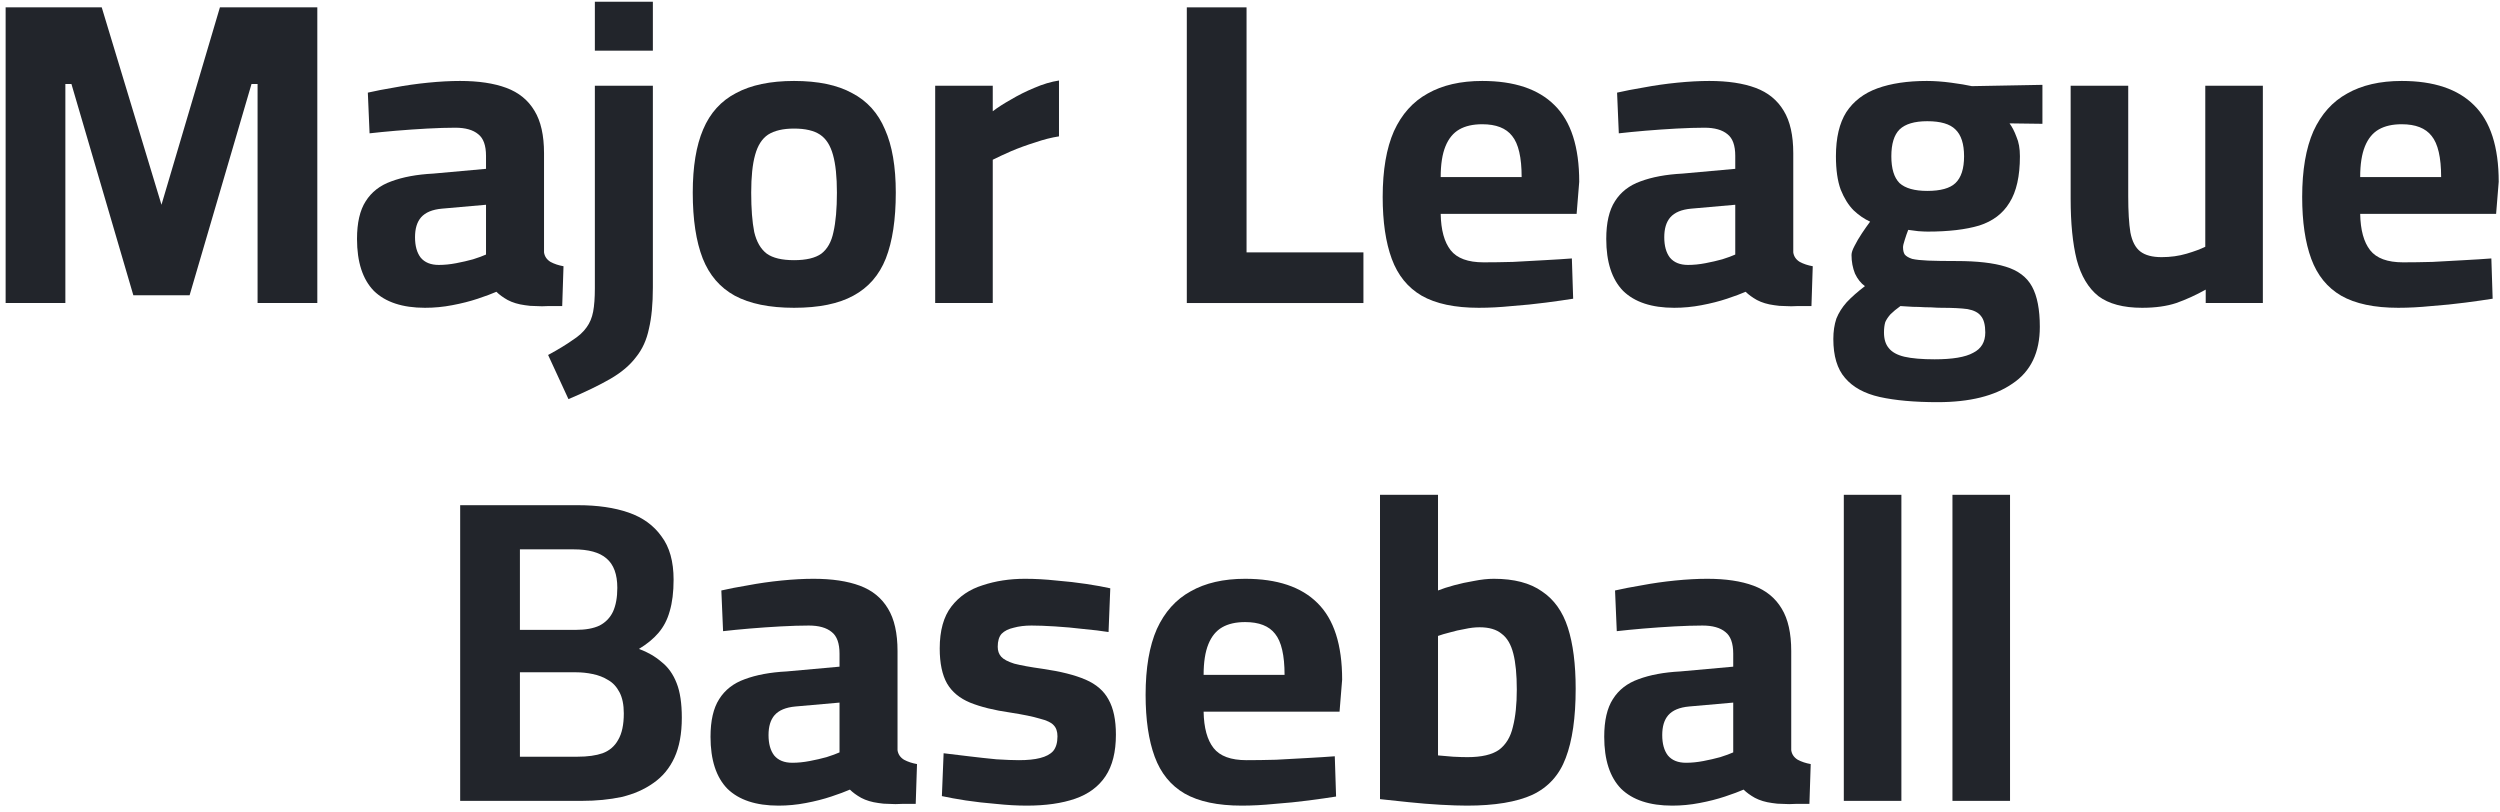
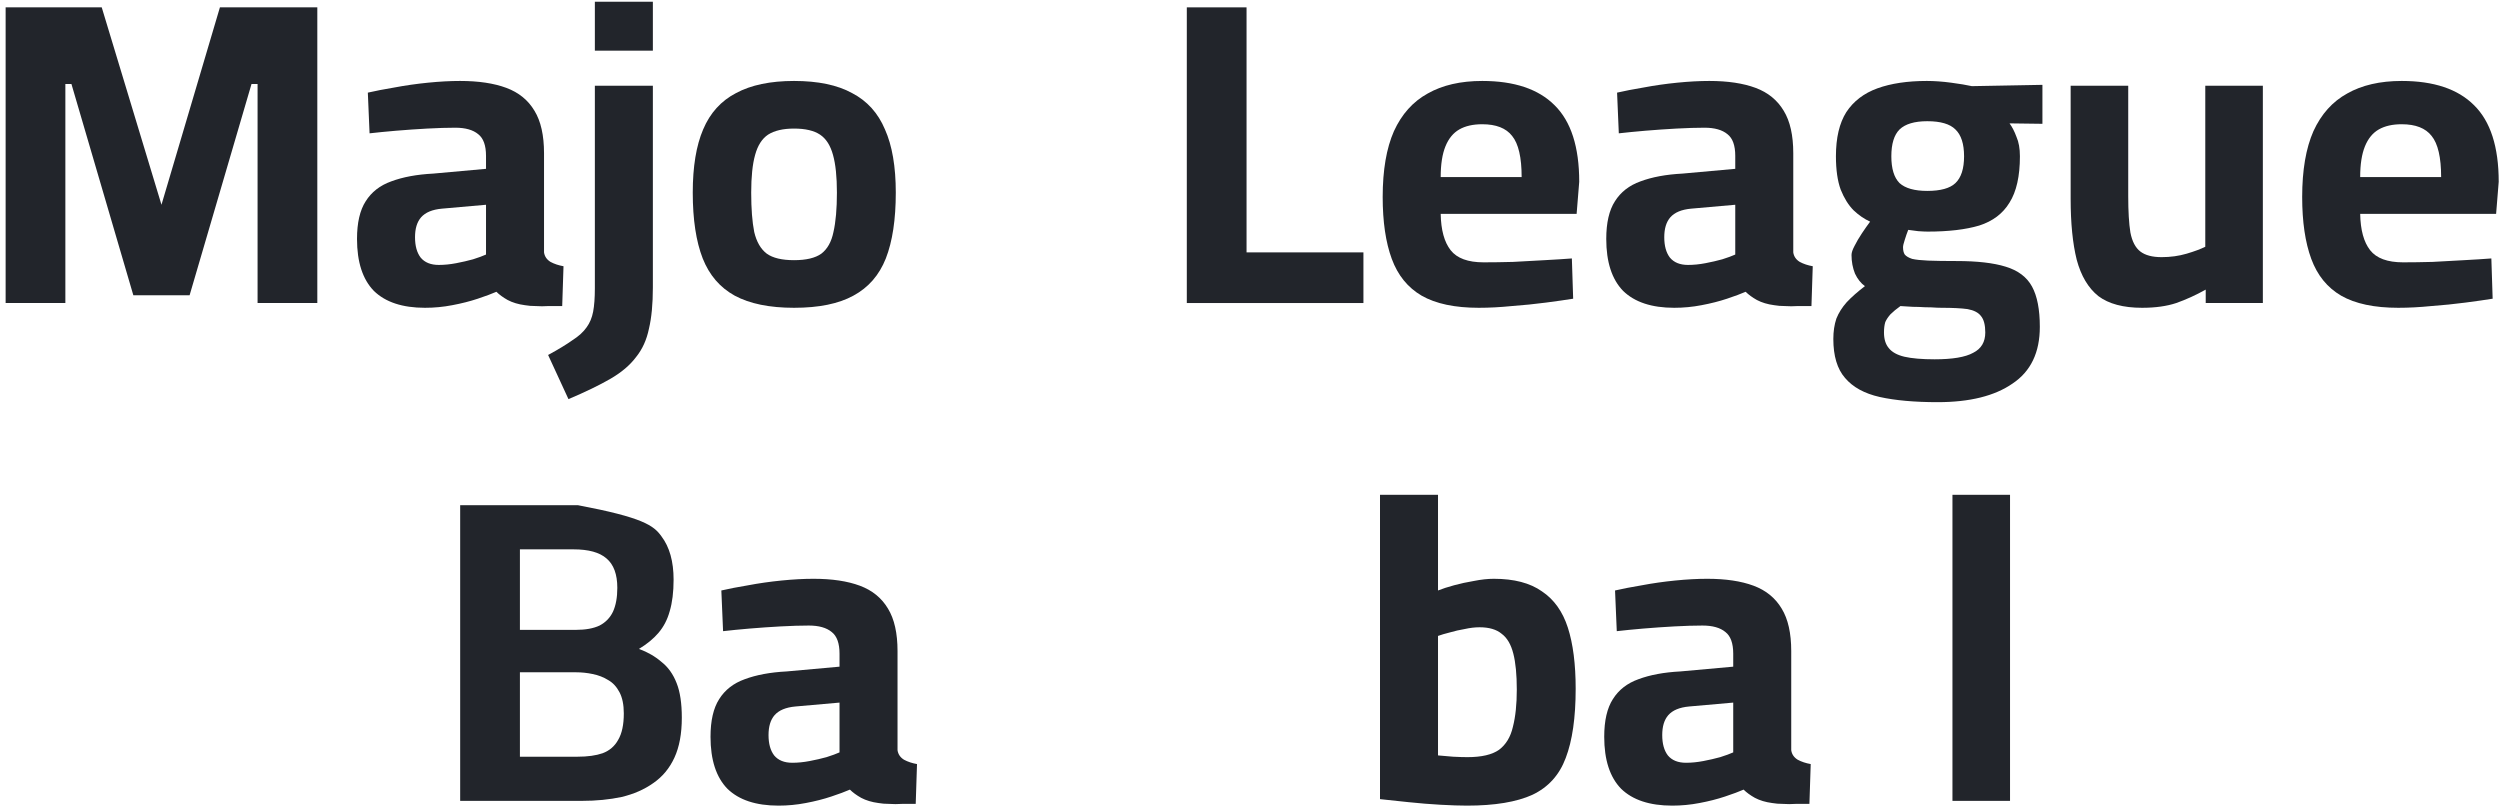
<svg xmlns="http://www.w3.org/2000/svg" width="231" height="75" viewBox="0 0 231 75" fill="none">
  <path d="M221.601 28.44C219.388 28.44 217.628 28.067 216.321 27.32C215.041 26.573 214.121 25.44 213.561 23.92C213.001 22.4 212.721 20.493 212.721 18.2C212.721 15.72 213.068 13.693 213.761 12.12C214.481 10.547 215.521 9.387 216.881 8.64C218.241 7.867 219.921 7.48 221.921 7.48C224.881 7.48 227.108 8.227 228.601 9.72C230.121 11.213 230.881 13.573 230.881 16.8L230.641 19.76H218.081C218.108 21.253 218.415 22.373 219.001 23.12C219.588 23.867 220.601 24.24 222.041 24.24C222.868 24.24 223.775 24.227 224.761 24.2C225.748 24.147 226.721 24.093 227.681 24.04C228.668 23.987 229.508 23.933 230.201 23.88L230.321 27.6C229.655 27.707 228.815 27.827 227.801 27.96C226.788 28.093 225.735 28.2 224.641 28.28C223.575 28.387 222.561 28.44 221.601 28.44ZM218.081 16.36H225.561C225.561 14.547 225.268 13.28 224.681 12.56C224.121 11.84 223.201 11.48 221.921 11.48C221.068 11.48 220.361 11.64 219.801 11.96C219.241 12.28 218.815 12.8 218.521 13.52C218.228 14.24 218.081 15.187 218.081 16.36Z" fill="#22252B" />
  <path d="M197.928 28.44C196.195 28.44 194.848 28.08 193.888 27.36C192.955 26.613 192.288 25.493 191.888 24C191.515 22.507 191.328 20.627 191.328 18.36V7.92H196.648V18.12C196.648 19.533 196.715 20.653 196.848 21.48C197.008 22.307 197.315 22.893 197.768 23.24C198.221 23.587 198.875 23.76 199.728 23.76C200.555 23.76 201.328 23.653 202.048 23.44C202.768 23.227 203.341 23.013 203.768 22.8V7.92H209.088V28H203.808V26.76C202.901 27.267 201.995 27.68 201.088 28C200.208 28.293 199.155 28.44 197.928 28.44Z" fill="#22252B" />
  <path d="M179.04 37.16C176.907 37.16 175.12 37 173.68 36.68C172.267 36.36 171.2 35.773 170.48 34.92C169.76 34.093 169.4 32.893 169.4 31.32C169.4 30.627 169.493 30 169.68 29.44C169.893 28.907 170.213 28.4 170.64 27.92C171.093 27.44 171.653 26.947 172.32 26.44C171.947 26.173 171.64 25.787 171.4 25.28C171.187 24.747 171.08 24.173 171.08 23.56C171.08 23.347 171.173 23.067 171.36 22.72C171.547 22.347 171.773 21.96 172.04 21.56C172.307 21.16 172.56 20.8 172.8 20.48C172.267 20.24 171.76 19.893 171.28 19.44C170.8 18.96 170.4 18.32 170.08 17.52C169.787 16.72 169.64 15.693 169.64 14.44C169.64 12.733 169.96 11.373 170.6 10.36C171.267 9.347 172.227 8.613 173.48 8.16C174.733 7.707 176.253 7.48 178.04 7.48C178.733 7.48 179.48 7.533 180.28 7.64C181.08 7.747 181.72 7.853 182.2 7.96L188.72 7.84V11.44L185.68 11.4C185.92 11.72 186.133 12.133 186.32 12.64C186.533 13.12 186.64 13.72 186.64 14.44C186.64 16.28 186.32 17.707 185.68 18.72C185.067 19.733 184.133 20.44 182.88 20.84C181.627 21.213 180.04 21.4 178.12 21.4C177.907 21.4 177.613 21.387 177.24 21.36C176.867 21.307 176.56 21.267 176.32 21.24C176.213 21.507 176.107 21.813 176 22.16C175.893 22.48 175.84 22.707 175.84 22.84C175.84 23.133 175.893 23.36 176 23.52C176.133 23.68 176.36 23.813 176.68 23.92C177.027 24 177.52 24.053 178.16 24.08C178.827 24.107 179.707 24.12 180.8 24.12C182.693 24.12 184.2 24.293 185.32 24.64C186.467 24.987 187.28 25.6 187.76 26.48C188.24 27.36 188.48 28.6 188.48 30.2C188.48 32.573 187.64 34.32 185.96 35.44C184.307 36.587 182 37.16 179.04 37.16ZM178.76 33.2C180.413 33.2 181.6 33 182.32 32.6C183.067 32.227 183.44 31.6 183.44 30.72C183.44 30.027 183.307 29.52 183.04 29.2C182.8 28.88 182.387 28.667 181.8 28.56C181.213 28.48 180.413 28.44 179.4 28.44C179.133 28.44 178.813 28.427 178.44 28.4C178.067 28.4 177.68 28.387 177.28 28.36C176.907 28.36 176.56 28.347 176.24 28.32C175.947 28.293 175.733 28.28 175.6 28.28C175.227 28.547 174.92 28.8 174.68 29.04C174.467 29.28 174.307 29.52 174.2 29.76C174.12 30.027 174.08 30.347 174.08 30.72C174.08 31.333 174.227 31.813 174.52 32.16C174.813 32.533 175.293 32.8 175.96 32.96C176.653 33.12 177.587 33.2 178.76 33.2ZM178.08 17.64C179.307 17.64 180.173 17.4 180.68 16.92C181.213 16.413 181.48 15.587 181.48 14.44C181.48 13.293 181.213 12.467 180.68 11.96C180.173 11.453 179.307 11.2 178.08 11.2C176.907 11.2 176.053 11.453 175.52 11.96C175.013 12.467 174.76 13.293 174.76 14.44C174.76 15.587 175.013 16.413 175.52 16.92C176.053 17.4 176.907 17.64 178.08 17.64Z" fill="#22252B" />
  <path d="M154.698 28.44C152.618 28.44 151.045 27.92 149.978 26.88C148.938 25.813 148.418 24.213 148.418 22.08C148.418 20.587 148.685 19.427 149.218 18.6C149.751 17.747 150.538 17.133 151.578 16.76C152.645 16.36 153.938 16.12 155.458 16.04L160.338 15.6V14.4C160.338 13.44 160.098 12.773 159.618 12.4C159.138 12 158.431 11.8 157.498 11.8C156.751 11.8 155.885 11.827 154.898 11.88C153.938 11.933 152.978 12 152.018 12.08C151.085 12.16 150.271 12.24 149.578 12.32L149.418 8.56C150.111 8.4 150.938 8.24 151.898 8.08C152.885 7.893 153.911 7.747 154.978 7.64C156.045 7.533 157.031 7.48 157.938 7.48C159.645 7.48 161.071 7.693 162.218 8.12C163.365 8.547 164.231 9.253 164.818 10.24C165.405 11.2 165.698 12.507 165.698 14.16V23.32C165.751 23.693 165.951 23.987 166.298 24.2C166.645 24.387 167.045 24.52 167.498 24.6L167.378 28.28C166.951 28.28 166.525 28.28 166.098 28.28C165.698 28.307 165.311 28.307 164.938 28.28C164.565 28.28 164.231 28.253 163.938 28.2C163.325 28.12 162.791 27.96 162.338 27.72C161.911 27.48 161.565 27.227 161.298 26.96C160.871 27.147 160.298 27.36 159.578 27.6C158.858 27.84 158.071 28.04 157.218 28.2C156.391 28.36 155.551 28.44 154.698 28.44ZM155.978 24.48C156.485 24.48 157.018 24.427 157.578 24.32C158.138 24.213 158.658 24.093 159.138 23.96C159.645 23.8 160.045 23.653 160.338 23.52V18.92L156.258 19.28C155.378 19.36 154.738 19.627 154.338 20.08C153.965 20.507 153.778 21.12 153.778 21.92C153.778 22.72 153.951 23.347 154.298 23.8C154.671 24.253 155.231 24.48 155.978 24.48Z" fill="#22252B" />
  <path d="M136.64 28.44C134.427 28.44 132.667 28.067 131.36 27.32C130.08 26.573 129.16 25.44 128.6 23.92C128.04 22.4 127.76 20.493 127.76 18.2C127.76 15.72 128.107 13.693 128.8 12.12C129.52 10.547 130.56 9.387 131.92 8.64C133.28 7.867 134.96 7.48 136.96 7.48C139.92 7.48 142.147 8.227 143.64 9.72C145.16 11.213 145.92 13.573 145.92 16.8L145.68 19.76H133.12C133.147 21.253 133.454 22.373 134.04 23.12C134.627 23.867 135.64 24.24 137.08 24.24C137.907 24.24 138.814 24.227 139.8 24.2C140.787 24.147 141.76 24.093 142.72 24.04C143.707 23.987 144.547 23.933 145.24 23.88L145.36 27.6C144.694 27.707 143.854 27.827 142.84 27.96C141.827 28.093 140.774 28.2 139.68 28.28C138.614 28.387 137.6 28.44 136.64 28.44ZM133.12 16.36H140.6C140.6 14.547 140.307 13.28 139.72 12.56C139.16 11.84 138.24 11.48 136.96 11.48C136.107 11.48 135.4 11.64 134.84 11.96C134.28 12.28 133.854 12.8 133.56 13.52C133.267 14.24 133.12 15.187 133.12 16.36Z" fill="#22252B" />
  <path d="M109.661 28V0.68H115.181V23.32H125.981V28H109.661Z" fill="#22252B" />
-   <path d="M86.411 28V7.92H91.731V10.28C92.184 9.933 92.745 9.573 93.411 9.2C94.078 8.8 94.798 8.44 95.571 8.12C96.371 7.773 97.131 7.547 97.851 7.44V12.6C97.158 12.707 96.424 12.893 95.651 13.16C94.878 13.4 94.144 13.667 93.451 13.96C92.784 14.253 92.211 14.52 91.731 14.76V28H86.411Z" fill="#22252B" />
  <path d="M73.371 28.44C71.105 28.44 69.278 28.067 67.891 27.32C66.531 26.573 65.545 25.427 64.931 23.88C64.318 22.307 64.011 20.28 64.011 17.8C64.011 15.4 64.331 13.453 64.971 11.96C65.611 10.44 66.625 9.32 68.011 8.6C69.398 7.853 71.185 7.48 73.371 7.48C75.585 7.48 77.371 7.853 78.731 8.6C80.118 9.32 81.131 10.44 81.771 11.96C82.438 13.453 82.771 15.4 82.771 17.8C82.771 20.28 82.465 22.307 81.851 23.88C81.238 25.427 80.238 26.573 78.851 27.32C77.491 28.067 75.665 28.44 73.371 28.44ZM73.371 24.04C74.491 24.04 75.331 23.84 75.891 23.44C76.451 23.013 76.825 22.347 77.011 21.44C77.225 20.507 77.331 19.293 77.331 17.8C77.331 16.333 77.211 15.173 76.971 14.32C76.731 13.44 76.331 12.813 75.771 12.44C75.211 12.067 74.411 11.88 73.371 11.88C72.358 11.88 71.558 12.067 70.971 12.44C70.411 12.813 70.011 13.44 69.771 14.32C69.531 15.173 69.411 16.333 69.411 17.8C69.411 19.293 69.505 20.507 69.691 21.44C69.905 22.347 70.291 23.013 70.851 23.44C71.411 23.84 72.251 24.04 73.371 24.04Z" fill="#22252B" />
  <path d="M52.526 36.88L50.645 32.8C51.579 32.293 52.325 31.84 52.886 31.44C53.472 31.067 53.912 30.667 54.206 30.24C54.499 29.84 54.699 29.36 54.806 28.8C54.912 28.24 54.965 27.52 54.965 26.64V7.92H60.325V26.56C60.325 28.08 60.206 29.347 59.965 30.36C59.752 31.4 59.352 32.28 58.766 33C58.206 33.747 57.419 34.413 56.406 35C55.392 35.587 54.099 36.213 52.526 36.88ZM54.965 4.68V0.16H60.325V4.68H54.965Z" fill="#22252B" />
  <path d="M39.268 28.44C37.188 28.44 35.615 27.92 34.548 26.88C33.508 25.813 32.988 24.213 32.988 22.08C32.988 20.587 33.255 19.427 33.788 18.6C34.322 17.747 35.108 17.133 36.148 16.76C37.215 16.36 38.508 16.12 40.028 16.04L44.908 15.6V14.4C44.908 13.44 44.668 12.773 44.188 12.4C43.708 12 43.002 11.8 42.068 11.8C41.322 11.8 40.455 11.827 39.468 11.88C38.508 11.933 37.548 12 36.588 12.08C35.655 12.16 34.842 12.24 34.148 12.32L33.988 8.56C34.682 8.4 35.508 8.24 36.468 8.08C37.455 7.893 38.482 7.747 39.548 7.64C40.615 7.533 41.602 7.48 42.508 7.48C44.215 7.48 45.642 7.693 46.788 8.12C47.935 8.547 48.802 9.253 49.388 10.24C49.975 11.2 50.268 12.507 50.268 14.16V23.32C50.322 23.693 50.522 23.987 50.868 24.2C51.215 24.387 51.615 24.52 52.068 24.6L51.948 28.28C51.522 28.28 51.095 28.28 50.668 28.28C50.268 28.307 49.882 28.307 49.508 28.28C49.135 28.28 48.802 28.253 48.508 28.2C47.895 28.12 47.362 27.96 46.908 27.72C46.482 27.48 46.135 27.227 45.868 26.96C45.442 27.147 44.868 27.36 44.148 27.6C43.428 27.84 42.642 28.04 41.788 28.2C40.962 28.36 40.122 28.44 39.268 28.44ZM40.548 24.48C41.055 24.48 41.588 24.427 42.148 24.32C42.708 24.213 43.228 24.093 43.708 23.96C44.215 23.8 44.615 23.653 44.908 23.52V18.92L40.828 19.28C39.948 19.36 39.308 19.627 38.908 20.08C38.535 20.507 38.348 21.12 38.348 21.92C38.348 22.72 38.522 23.347 38.868 23.8C39.242 24.253 39.802 24.48 40.548 24.48Z" fill="#22252B" />
  <path d="M0.52 28V0.68H9.4L14.92 18.92L20.32 0.68H29.32V28H23.8V7.76H23.24L17.52 27.28H12.32L6.6 7.76H6.04V28H0.52Z" fill="#22252B" />
  <path d="M180.407 74V45.72H185.727V74H180.407Z" fill="#22252B" />
-   <path d="M170.368 74V45.72H175.688V74H170.368Z" fill="#22252B" />
  <path d="M154.51 74.44C152.43 74.44 150.857 73.92 149.79 72.88C148.75 71.813 148.23 70.213 148.23 68.08C148.23 66.587 148.497 65.427 149.03 64.6C149.564 63.747 150.35 63.133 151.39 62.76C152.457 62.36 153.75 62.12 155.27 62.04L160.15 61.6V60.4C160.15 59.44 159.91 58.773 159.43 58.4C158.95 58 158.244 57.8 157.31 57.8C156.564 57.8 155.697 57.827 154.71 57.88C153.75 57.933 152.79 58 151.83 58.08C150.897 58.16 150.084 58.24 149.39 58.32L149.23 54.56C149.924 54.4 150.75 54.24 151.71 54.08C152.697 53.893 153.724 53.747 154.79 53.64C155.857 53.533 156.844 53.48 157.75 53.48C159.457 53.48 160.884 53.693 162.03 54.12C163.177 54.547 164.044 55.253 164.63 56.24C165.217 57.2 165.51 58.507 165.51 60.16V69.32C165.564 69.693 165.764 69.987 166.11 70.2C166.457 70.387 166.857 70.52 167.31 70.6L167.19 74.28C166.764 74.28 166.337 74.28 165.91 74.28C165.51 74.307 165.124 74.307 164.75 74.28C164.377 74.28 164.044 74.253 163.75 74.2C163.137 74.12 162.604 73.96 162.15 73.72C161.724 73.48 161.377 73.227 161.11 72.96C160.684 73.147 160.11 73.36 159.39 73.6C158.67 73.84 157.884 74.04 157.03 74.2C156.204 74.36 155.364 74.44 154.51 74.44ZM155.79 70.48C156.297 70.48 156.83 70.427 157.39 70.32C157.95 70.213 158.47 70.093 158.95 69.96C159.457 69.8 159.857 69.653 160.15 69.52V64.92L156.07 65.28C155.19 65.36 154.55 65.627 154.15 66.08C153.777 66.507 153.59 67.12 153.59 67.92C153.59 68.72 153.764 69.347 154.11 69.8C154.484 70.253 155.044 70.48 155.79 70.48Z" fill="#22252B" />
  <path d="M135.552 74.44C134.885 74.44 134.072 74.413 133.112 74.36C132.152 74.307 131.165 74.227 130.152 74.12C129.165 74.013 128.285 73.92 127.512 73.84V45.72H132.872V54.56C133.272 54.4 133.765 54.24 134.352 54.08C134.938 53.92 135.552 53.787 136.192 53.68C136.858 53.547 137.472 53.48 138.032 53.48C139.898 53.48 141.378 53.867 142.472 54.64C143.592 55.387 144.392 56.507 144.872 58C145.352 59.493 145.592 61.373 145.592 63.64C145.592 66.307 145.285 68.44 144.672 70.04C144.085 71.613 143.058 72.747 141.592 73.44C140.125 74.107 138.112 74.44 135.552 74.44ZM135.592 69.96C136.898 69.96 137.872 69.733 138.512 69.28C139.152 68.8 139.578 68.093 139.792 67.16C140.032 66.227 140.152 65.08 140.152 63.72C140.152 62.333 140.045 61.227 139.832 60.4C139.618 59.547 139.258 58.933 138.752 58.56C138.272 58.16 137.592 57.96 136.712 57.96C136.285 57.96 135.832 58.013 135.352 58.12C134.872 58.2 134.405 58.307 133.952 58.44C133.525 58.547 133.165 58.653 132.872 58.76V69.8C133.272 69.827 133.738 69.867 134.272 69.92C134.805 69.947 135.245 69.96 135.592 69.96Z" fill="#22252B" />
-   <path d="M114.734 74.44C112.521 74.44 110.761 74.067 109.454 73.32C108.174 72.573 107.254 71.44 106.694 69.92C106.134 68.4 105.854 66.493 105.854 64.2C105.854 61.72 106.201 59.693 106.894 58.12C107.614 56.547 108.654 55.387 110.014 54.64C111.374 53.867 113.054 53.48 115.054 53.48C118.014 53.48 120.241 54.227 121.734 55.72C123.254 57.213 124.014 59.573 124.014 62.8L123.774 65.76H111.214C111.241 67.253 111.547 68.373 112.134 69.12C112.721 69.867 113.734 70.24 115.174 70.24C116.001 70.24 116.907 70.227 117.894 70.2C118.881 70.147 119.854 70.093 120.814 70.04C121.801 69.987 122.641 69.933 123.334 69.88L123.454 73.6C122.787 73.707 121.947 73.827 120.934 73.96C119.921 74.093 118.867 74.2 117.774 74.28C116.707 74.387 115.694 74.44 114.734 74.44ZM111.214 62.36H118.694C118.694 60.547 118.401 59.28 117.814 58.56C117.254 57.84 116.334 57.48 115.054 57.48C114.201 57.48 113.494 57.64 112.934 57.96C112.374 58.28 111.947 58.8 111.654 59.52C111.361 60.24 111.214 61.187 111.214 62.36Z" fill="#22252B" />
-   <path d="M94.87 74.44C93.99 74.44 93.043 74.387 92.03 74.28C91.043 74.2 90.11 74.093 89.23 73.96C88.376 73.827 87.643 73.693 87.03 73.56L87.19 69.6C87.883 69.68 88.656 69.773 89.51 69.88C90.39 69.987 91.243 70.08 92.07 70.16C92.923 70.213 93.616 70.24 94.15 70.24C94.95 70.24 95.603 70.173 96.11 70.04C96.643 69.907 97.043 69.693 97.31 69.4C97.576 69.08 97.71 68.627 97.71 68.04C97.71 67.587 97.59 67.24 97.35 67C97.136 66.76 96.71 66.56 96.07 66.4C95.456 66.213 94.55 66.027 93.35 65.84C91.856 65.627 90.616 65.32 89.63 64.92C88.67 64.52 87.963 63.933 87.51 63.16C87.056 62.36 86.83 61.28 86.83 59.92C86.83 58.267 87.19 56.973 87.91 56.04C88.63 55.107 89.59 54.453 90.79 54.08C91.99 53.68 93.296 53.48 94.71 53.48C95.643 53.48 96.603 53.533 97.59 53.64C98.576 53.72 99.51 53.827 100.39 53.96C101.27 54.093 102.003 54.227 102.59 54.36L102.43 58.4C101.763 58.293 100.99 58.2 100.11 58.12C99.23 58.013 98.35 57.933 97.47 57.88C96.616 57.827 95.896 57.8 95.31 57.8C94.696 57.8 94.15 57.867 93.67 58C93.19 58.107 92.816 58.293 92.55 58.56C92.31 58.827 92.19 59.227 92.19 59.76C92.19 60.133 92.296 60.44 92.51 60.68C92.723 60.92 93.123 61.133 93.71 61.32C94.323 61.48 95.203 61.64 96.35 61.8C98.003 62.04 99.323 62.373 100.31 62.8C101.296 63.227 102.003 63.84 102.43 64.64C102.883 65.44 103.11 66.52 103.11 67.88C103.11 69.48 102.79 70.76 102.15 71.72C101.51 72.68 100.576 73.373 99.35 73.8C98.123 74.227 96.63 74.44 94.87 74.44Z" fill="#22252B" />
  <path d="M71.932 74.44C69.852 74.44 68.279 73.92 67.212 72.88C66.172 71.813 65.652 70.213 65.652 68.08C65.652 66.587 65.919 65.427 66.452 64.6C66.986 63.747 67.772 63.133 68.812 62.76C69.879 62.36 71.172 62.12 72.692 62.04L77.572 61.6V60.4C77.572 59.44 77.332 58.773 76.852 58.4C76.372 58 75.666 57.8 74.732 57.8C73.986 57.8 73.119 57.827 72.132 57.88C71.172 57.933 70.212 58 69.252 58.08C68.319 58.16 67.506 58.24 66.812 58.32L66.652 54.56C67.346 54.4 68.172 54.24 69.132 54.08C70.119 53.893 71.146 53.747 72.212 53.64C73.279 53.533 74.266 53.48 75.172 53.48C76.879 53.48 78.306 53.693 79.452 54.12C80.599 54.547 81.466 55.253 82.052 56.24C82.639 57.2 82.932 58.507 82.932 60.16V69.32C82.986 69.693 83.186 69.987 83.532 70.2C83.879 70.387 84.279 70.52 84.732 70.6L84.612 74.28C84.186 74.28 83.759 74.28 83.332 74.28C82.932 74.307 82.546 74.307 82.172 74.28C81.799 74.28 81.466 74.253 81.172 74.2C80.559 74.12 80.026 73.96 79.572 73.72C79.146 73.48 78.799 73.227 78.532 72.96C78.106 73.147 77.532 73.36 76.812 73.6C76.092 73.84 75.306 74.04 74.452 74.2C73.626 74.36 72.786 74.44 71.932 74.44ZM73.212 70.48C73.719 70.48 74.252 70.427 74.812 70.32C75.372 70.213 75.892 70.093 76.372 69.96C76.879 69.8 77.279 69.653 77.572 69.52V64.92L73.492 65.28C72.612 65.36 71.972 65.627 71.572 66.08C71.199 66.507 71.012 67.12 71.012 67.92C71.012 68.72 71.186 69.347 71.532 69.8C71.906 70.253 72.466 70.48 73.212 70.48Z" fill="#22252B" />
-   <path d="M42.52 74V46.68H53.4C55.213 46.68 56.773 46.907 58.08 47.36C59.387 47.813 60.4 48.547 61.12 49.56C61.867 50.547 62.24 51.88 62.24 53.56C62.24 54.707 62.12 55.68 61.88 56.48C61.667 57.253 61.32 57.92 60.84 58.48C60.387 59.013 59.787 59.507 59.04 59.96C59.84 60.253 60.533 60.653 61.12 61.16C61.733 61.64 62.2 62.293 62.52 63.12C62.84 63.92 63 64.987 63 66.32C63 67.787 62.773 69.013 62.32 70C61.867 70.987 61.213 71.773 60.36 72.36C59.533 72.947 58.56 73.373 57.44 73.64C56.32 73.88 55.093 74 53.76 74H42.52ZM48.04 69.92H53.36C54.293 69.92 55.067 69.813 55.68 69.6C56.32 69.36 56.8 68.947 57.12 68.36C57.467 67.773 57.64 66.96 57.64 65.92C57.64 65.12 57.507 64.467 57.24 63.96C56.973 63.453 56.627 63.08 56.2 62.84C55.773 62.573 55.293 62.387 54.76 62.28C54.253 62.173 53.747 62.12 53.24 62.12H48.04V69.92ZM48.04 58.2H53.2C54.107 58.2 54.84 58.067 55.4 57.8C55.96 57.507 56.373 57.08 56.64 56.52C56.907 55.933 57.04 55.2 57.04 54.32C57.04 53.067 56.707 52.16 56.04 51.6C55.4 51.04 54.387 50.76 53 50.76H48.04V58.2Z" fill="#22252B" />
+   <path d="M42.52 74V46.68H53.4C59.387 47.813 60.4 48.547 61.12 49.56C61.867 50.547 62.24 51.88 62.24 53.56C62.24 54.707 62.12 55.68 61.88 56.48C61.667 57.253 61.32 57.92 60.84 58.48C60.387 59.013 59.787 59.507 59.04 59.96C59.84 60.253 60.533 60.653 61.12 61.16C61.733 61.64 62.2 62.293 62.52 63.12C62.84 63.92 63 64.987 63 66.32C63 67.787 62.773 69.013 62.32 70C61.867 70.987 61.213 71.773 60.36 72.36C59.533 72.947 58.56 73.373 57.44 73.64C56.32 73.88 55.093 74 53.76 74H42.52ZM48.04 69.92H53.36C54.293 69.92 55.067 69.813 55.68 69.6C56.32 69.36 56.8 68.947 57.12 68.36C57.467 67.773 57.64 66.96 57.64 65.92C57.64 65.12 57.507 64.467 57.24 63.96C56.973 63.453 56.627 63.08 56.2 62.84C55.773 62.573 55.293 62.387 54.76 62.28C54.253 62.173 53.747 62.12 53.24 62.12H48.04V69.92ZM48.04 58.2H53.2C54.107 58.2 54.84 58.067 55.4 57.8C55.96 57.507 56.373 57.08 56.64 56.52C56.907 55.933 57.04 55.2 57.04 54.32C57.04 53.067 56.707 52.16 56.04 51.6C55.4 51.04 54.387 50.76 53 50.76H48.04V58.2Z" fill="#22252B" />
</svg>